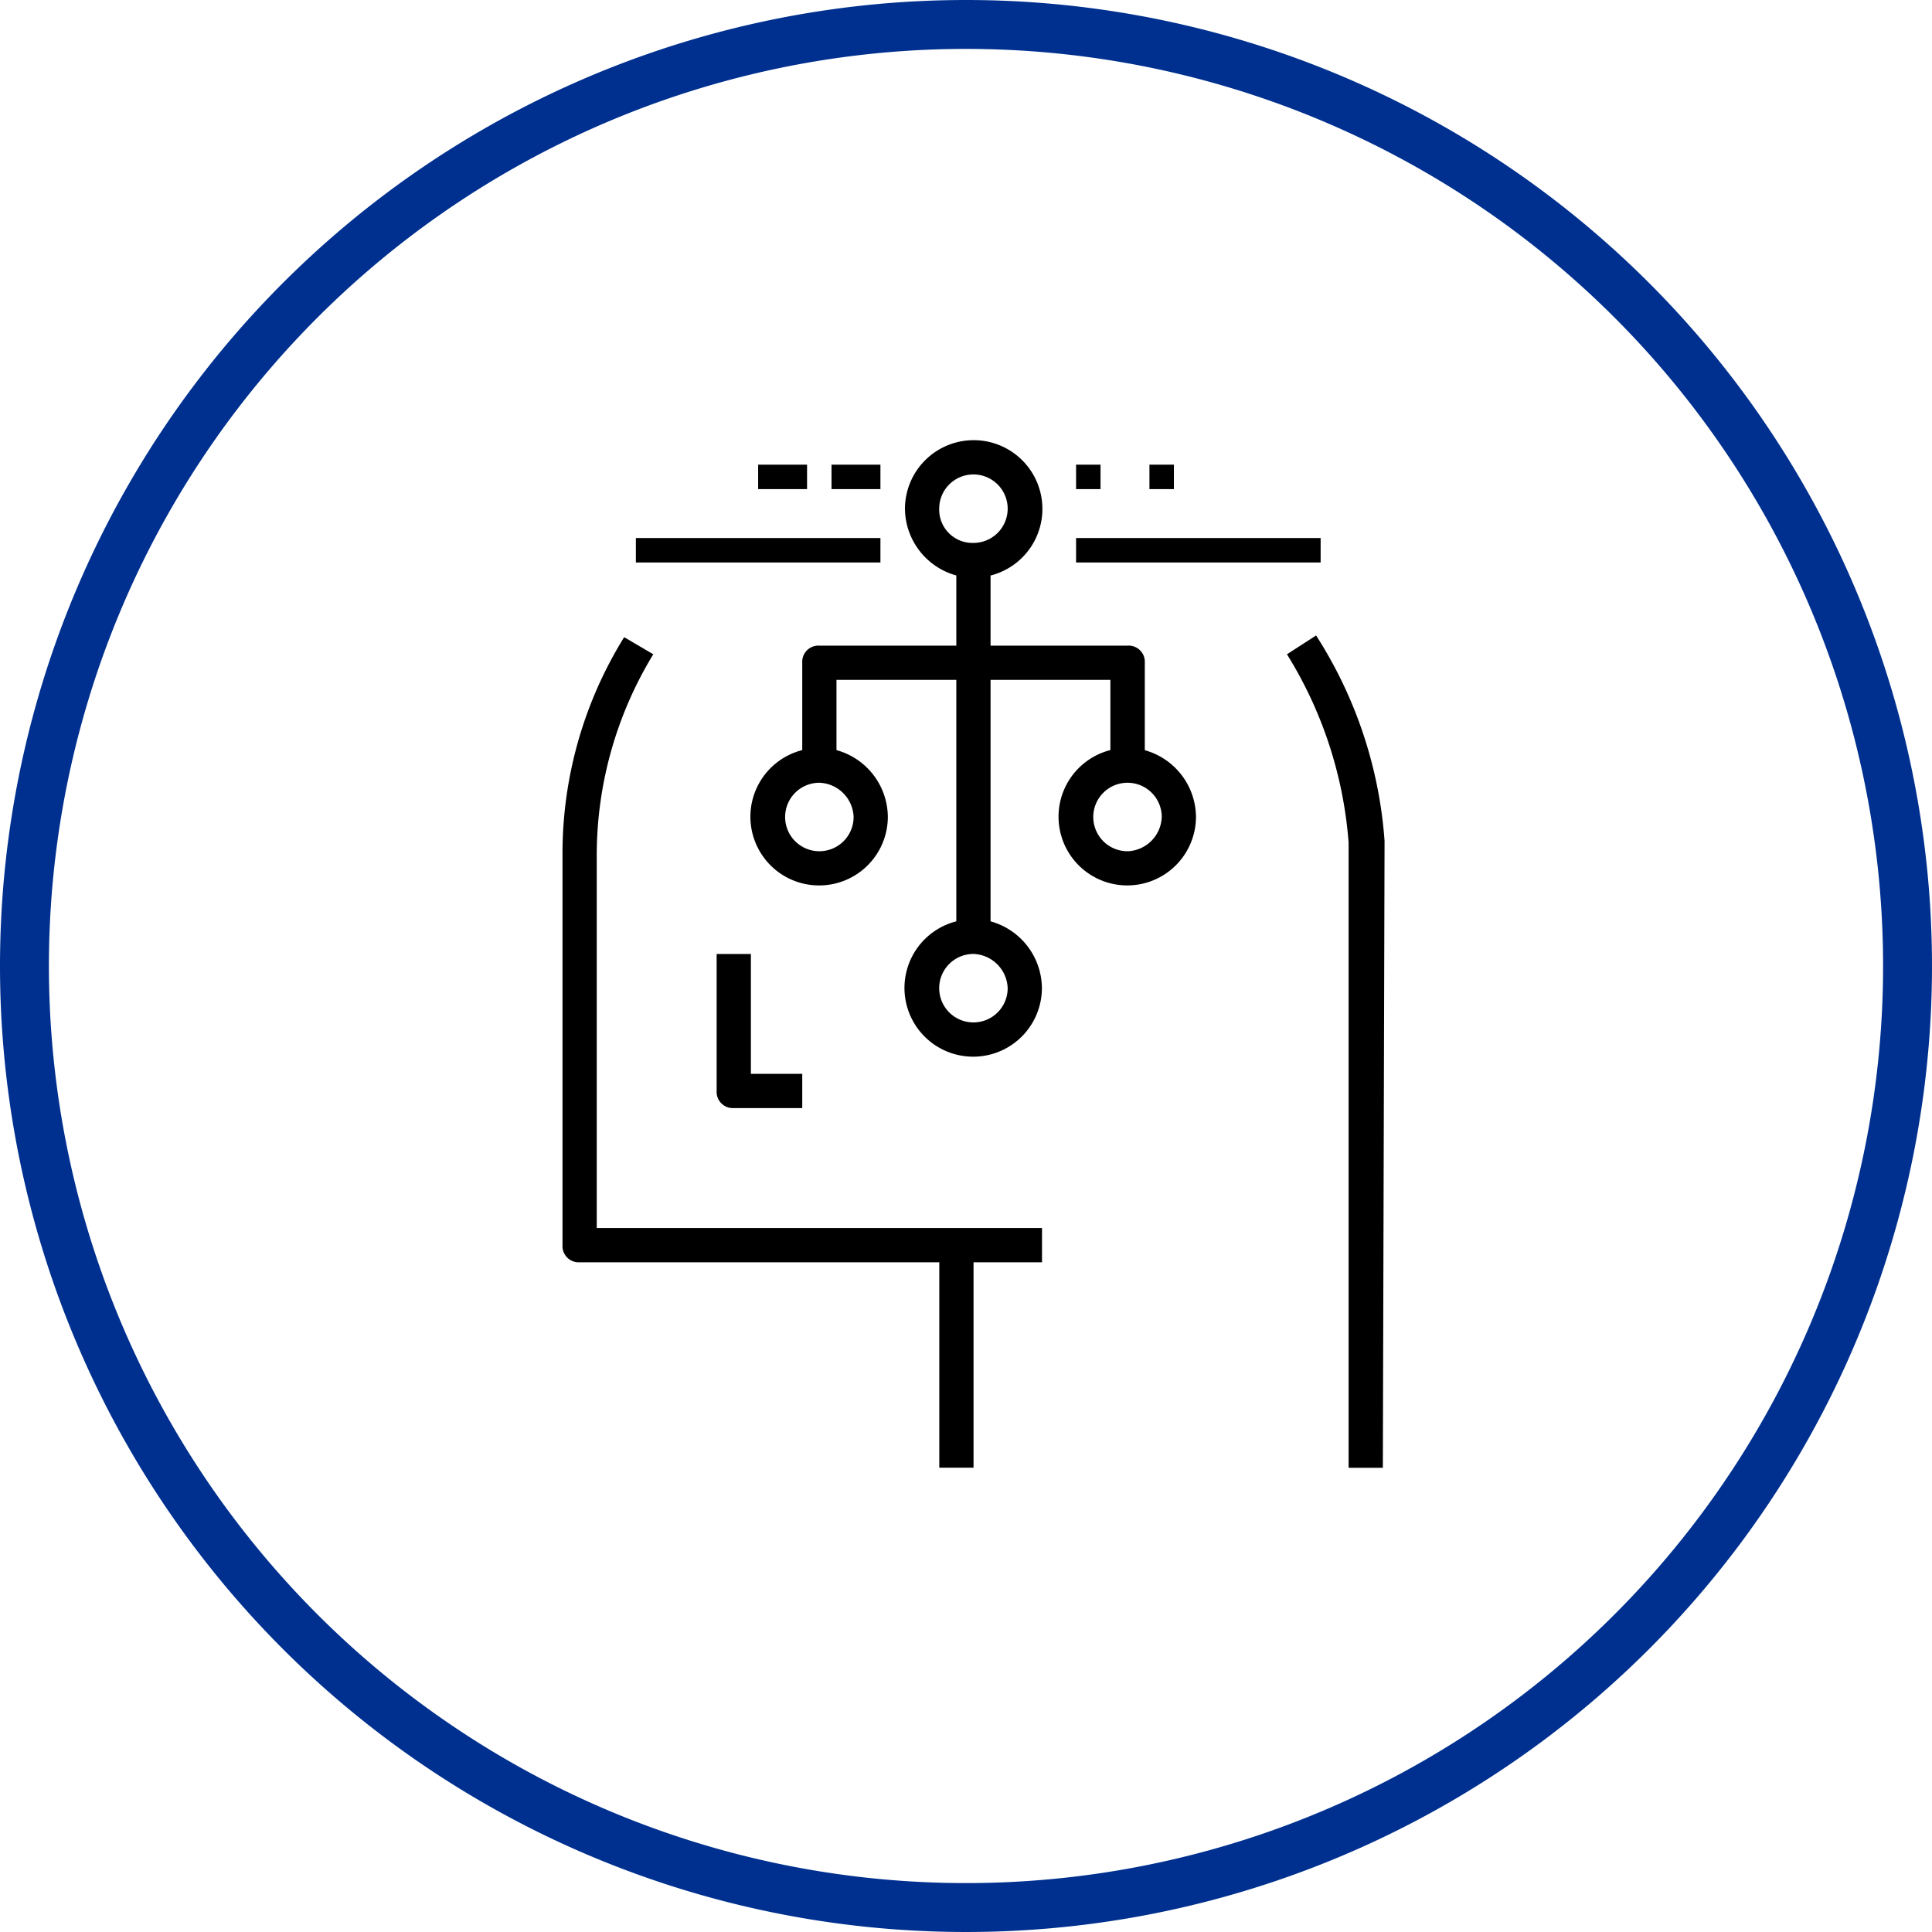
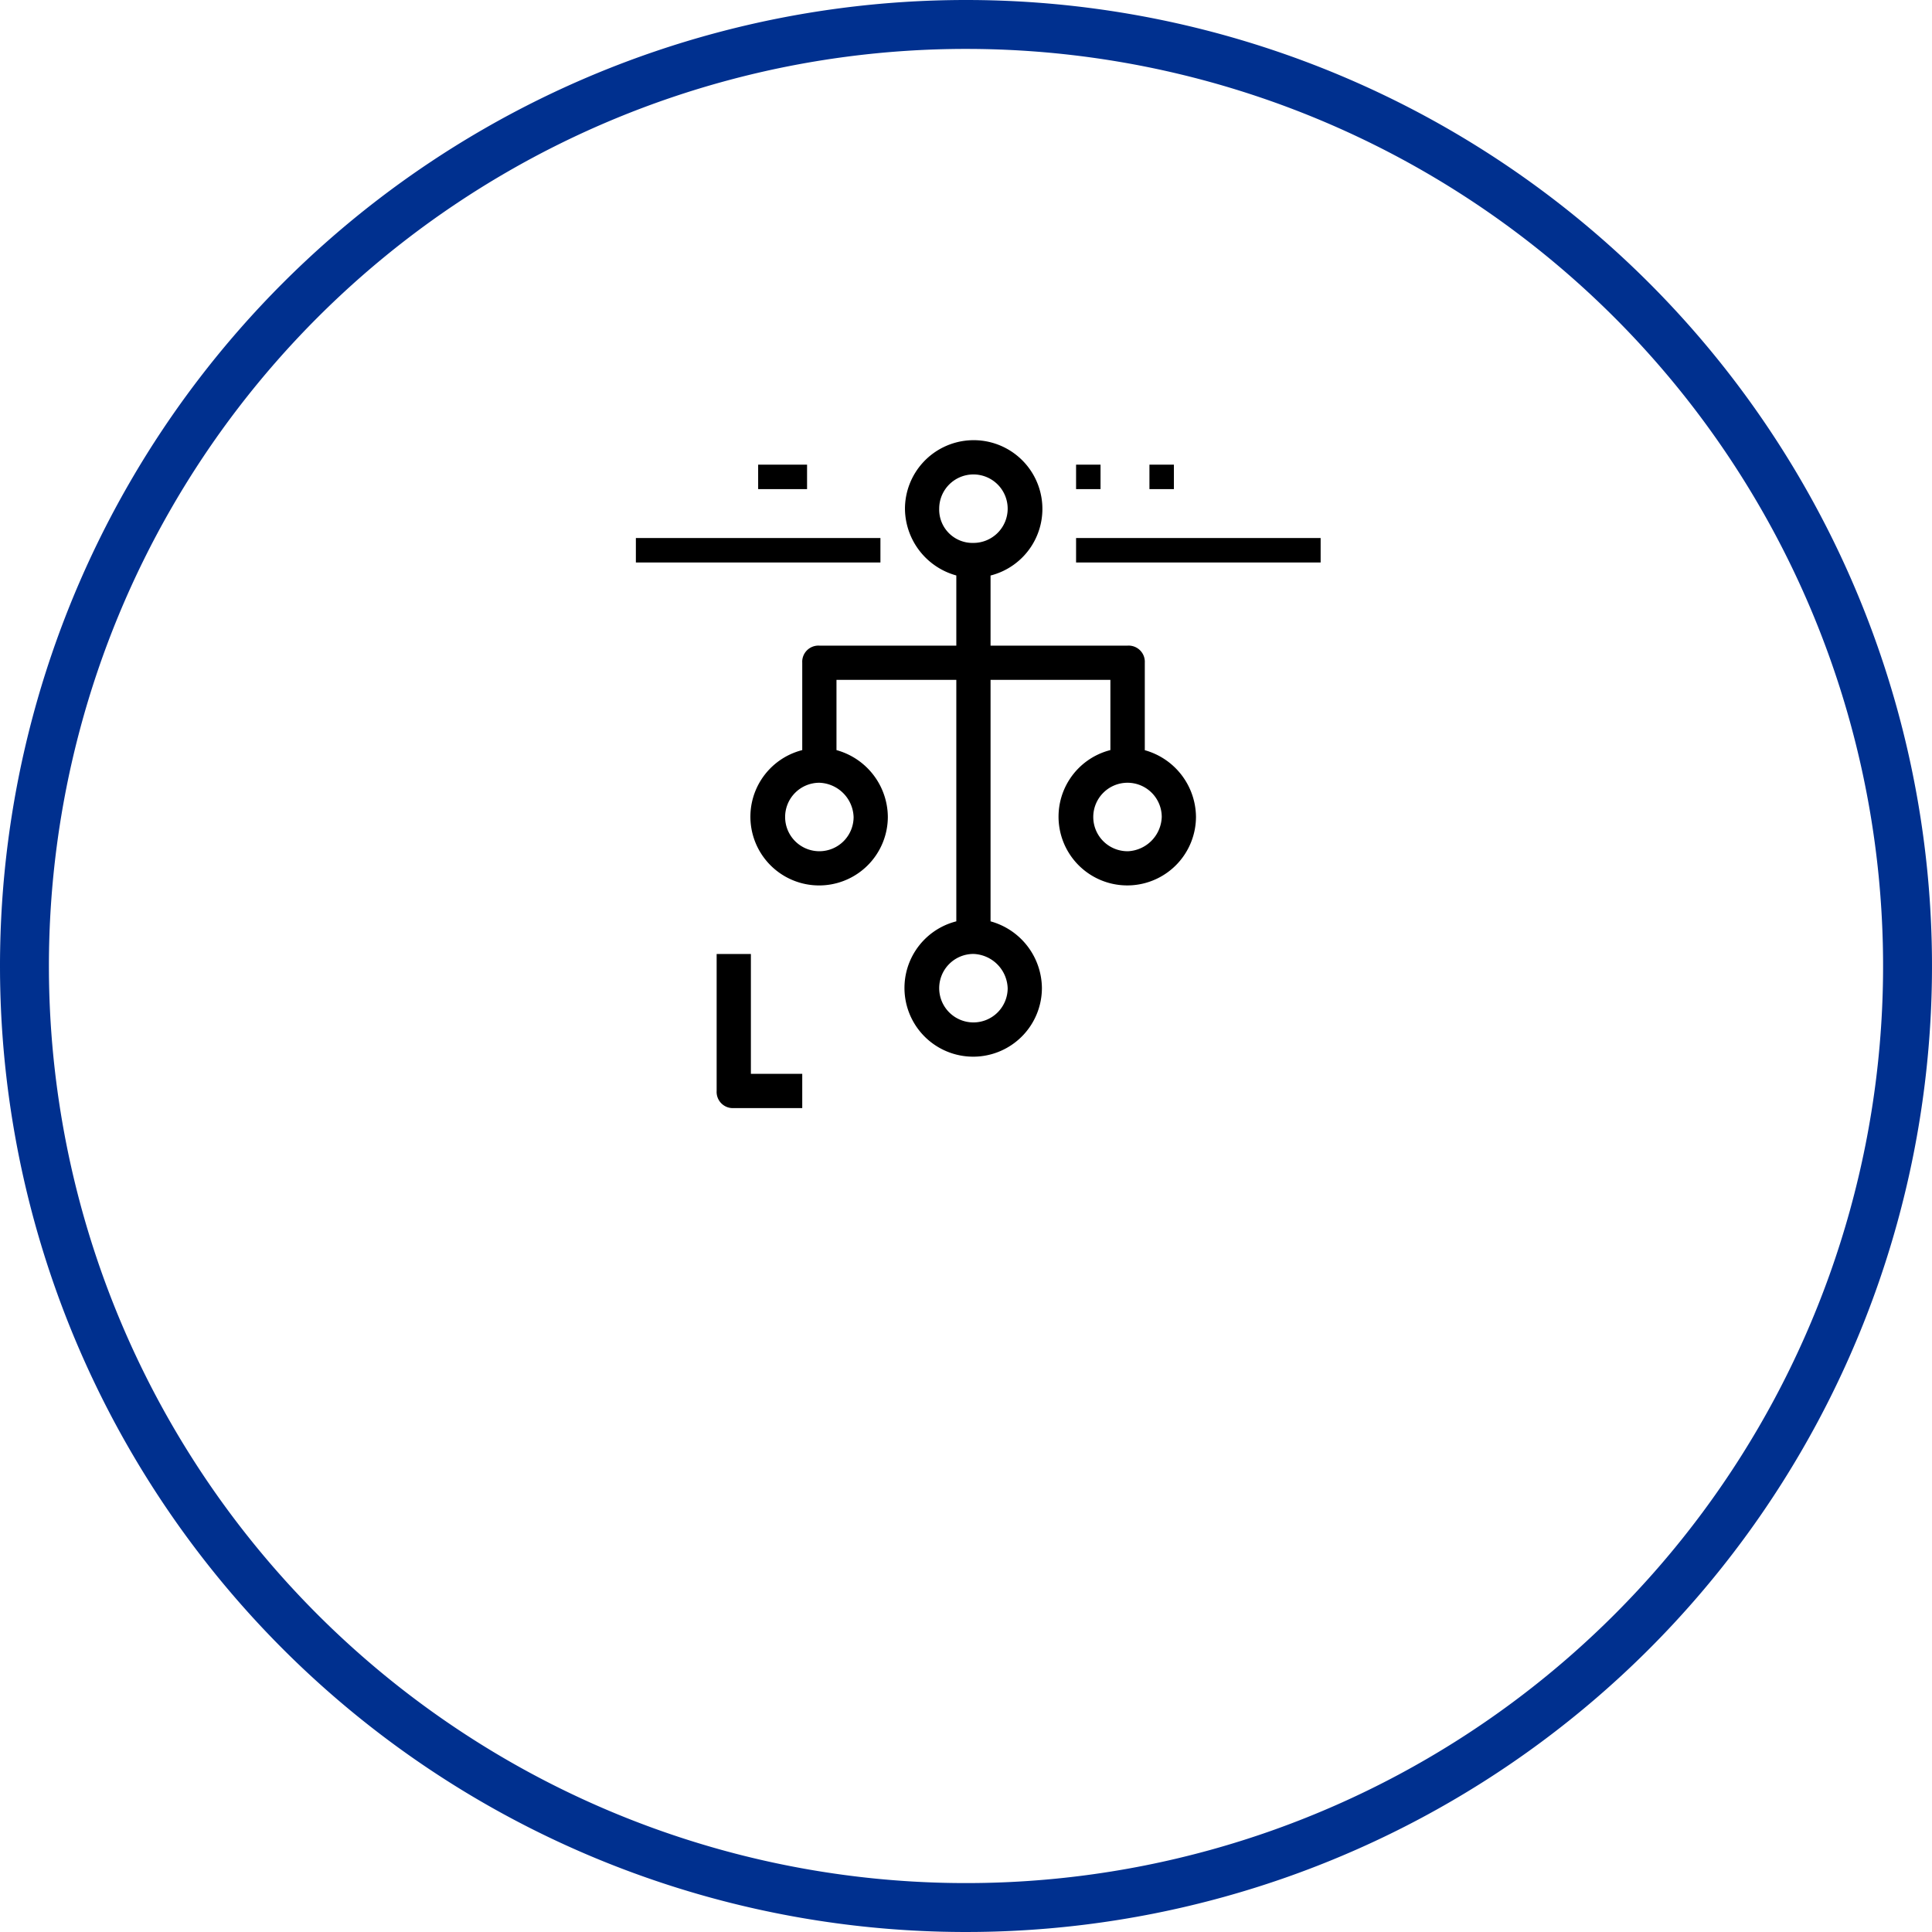
<svg xmlns="http://www.w3.org/2000/svg" width="79" height="79" viewBox="0 0 79 79">
  <g id="inteligence" transform="translate(-97 14)">
    <g id="Group_78" data-name="Group 78" transform="translate(98 -13)">
      <g id="banking-header-icon-dark">
        <path id="Path_729" data-name="Path 729" d="M38.5,0A38.5,38.5,0,1,1,0,38.5,38.5,38.5,0,0,1,38.5,0Z" fill="none" stroke="#00308f" stroke-width="2" />
      </g>
    </g>
    <g id="intelligence-icon" transform="translate(160 47)">
      <g id="Group_704" data-name="Group 704" transform="translate(-45.999 -43)">
        <path id="Path_3023" data-name="Path 3023" d="M15,30v5.6a.662.662,0,0,0,.7.7h2.8V34.9H16.4V30Z" transform="translate(-2.697 -8.99)" />
-         <path id="Path_3024" data-name="Path 3024" d="M7.4,35.661V20.394A15.788,15.788,0,0,1,9.712,12.2l-1.191-.7A16.775,16.775,0,0,0,6,20.394V36.361a.662.662,0,0,0,.7.7H21.407v8.4h1.4v-8.4h2.8v-1.4H7.4Z" transform="translate(0 -3.446)" />
-         <path id="Path_3025" data-name="Path 3025" d="M49.491,11.4l-1.191.77a17,17,0,0,1,2.521,7.7V45.435h1.4l.07-25.632A17.907,17.907,0,0,0,49.491,11.4Z" transform="translate(-12.677 -3.416)" />
        <path id="Path_3026" data-name="Path 3026" d="M33.107,12.676V9.1a.662.662,0,0,0-.7-.7H26.8V5.533A2.81,2.81,0,1,0,23.3,2.8a2.856,2.856,0,0,0,2.1,2.731V8.4H19.8a.662.662,0,0,0-.7.7v3.572a2.81,2.81,0,1,0,3.5,2.731,2.856,2.856,0,0,0-2.1-2.731V9.8h4.9v9.874a2.81,2.81,0,1,0,3.5,2.731,2.856,2.856,0,0,0-2.1-2.731V9.8h4.9v2.871a2.81,2.81,0,1,0,3.5,2.731A2.856,2.856,0,0,0,33.107,12.676ZM24.7,2.8a1.4,1.4,0,1,1,1.4,1.4A1.362,1.362,0,0,1,24.7,2.8ZM21.2,15.407a1.4,1.4,0,1,1-1.4-1.4A1.452,1.452,0,0,1,21.2,15.407Zm6.3,7a1.4,1.4,0,1,1-1.4-1.4A1.452,1.452,0,0,1,27.5,22.41Zm4.9-5.6a1.4,1.4,0,1,1,1.4-1.4A1.452,1.452,0,0,1,32.407,16.808Z" transform="translate(-3.297)" />
        <rect id="Rectangle_702" data-name="Rectangle 702" width="1" height="1" transform="translate(27 1)" />
        <rect id="Rectangle_703" data-name="Rectangle 703" width="10" height="1" transform="translate(27 4)" />
        <rect id="Rectangle_704" data-name="Rectangle 704" width="10" height="1" transform="translate(9 4)" />
        <rect id="Rectangle_705" data-name="Rectangle 705" width="1" height="1" transform="translate(30 1)" />
        <rect id="Rectangle_706" data-name="Rectangle 706" width="2" height="1" transform="translate(14 1)" />
-         <rect id="Rectangle_707" data-name="Rectangle 707" width="2" height="1" transform="translate(17 1)" />
      </g>
    </g>
  </g>
</svg>